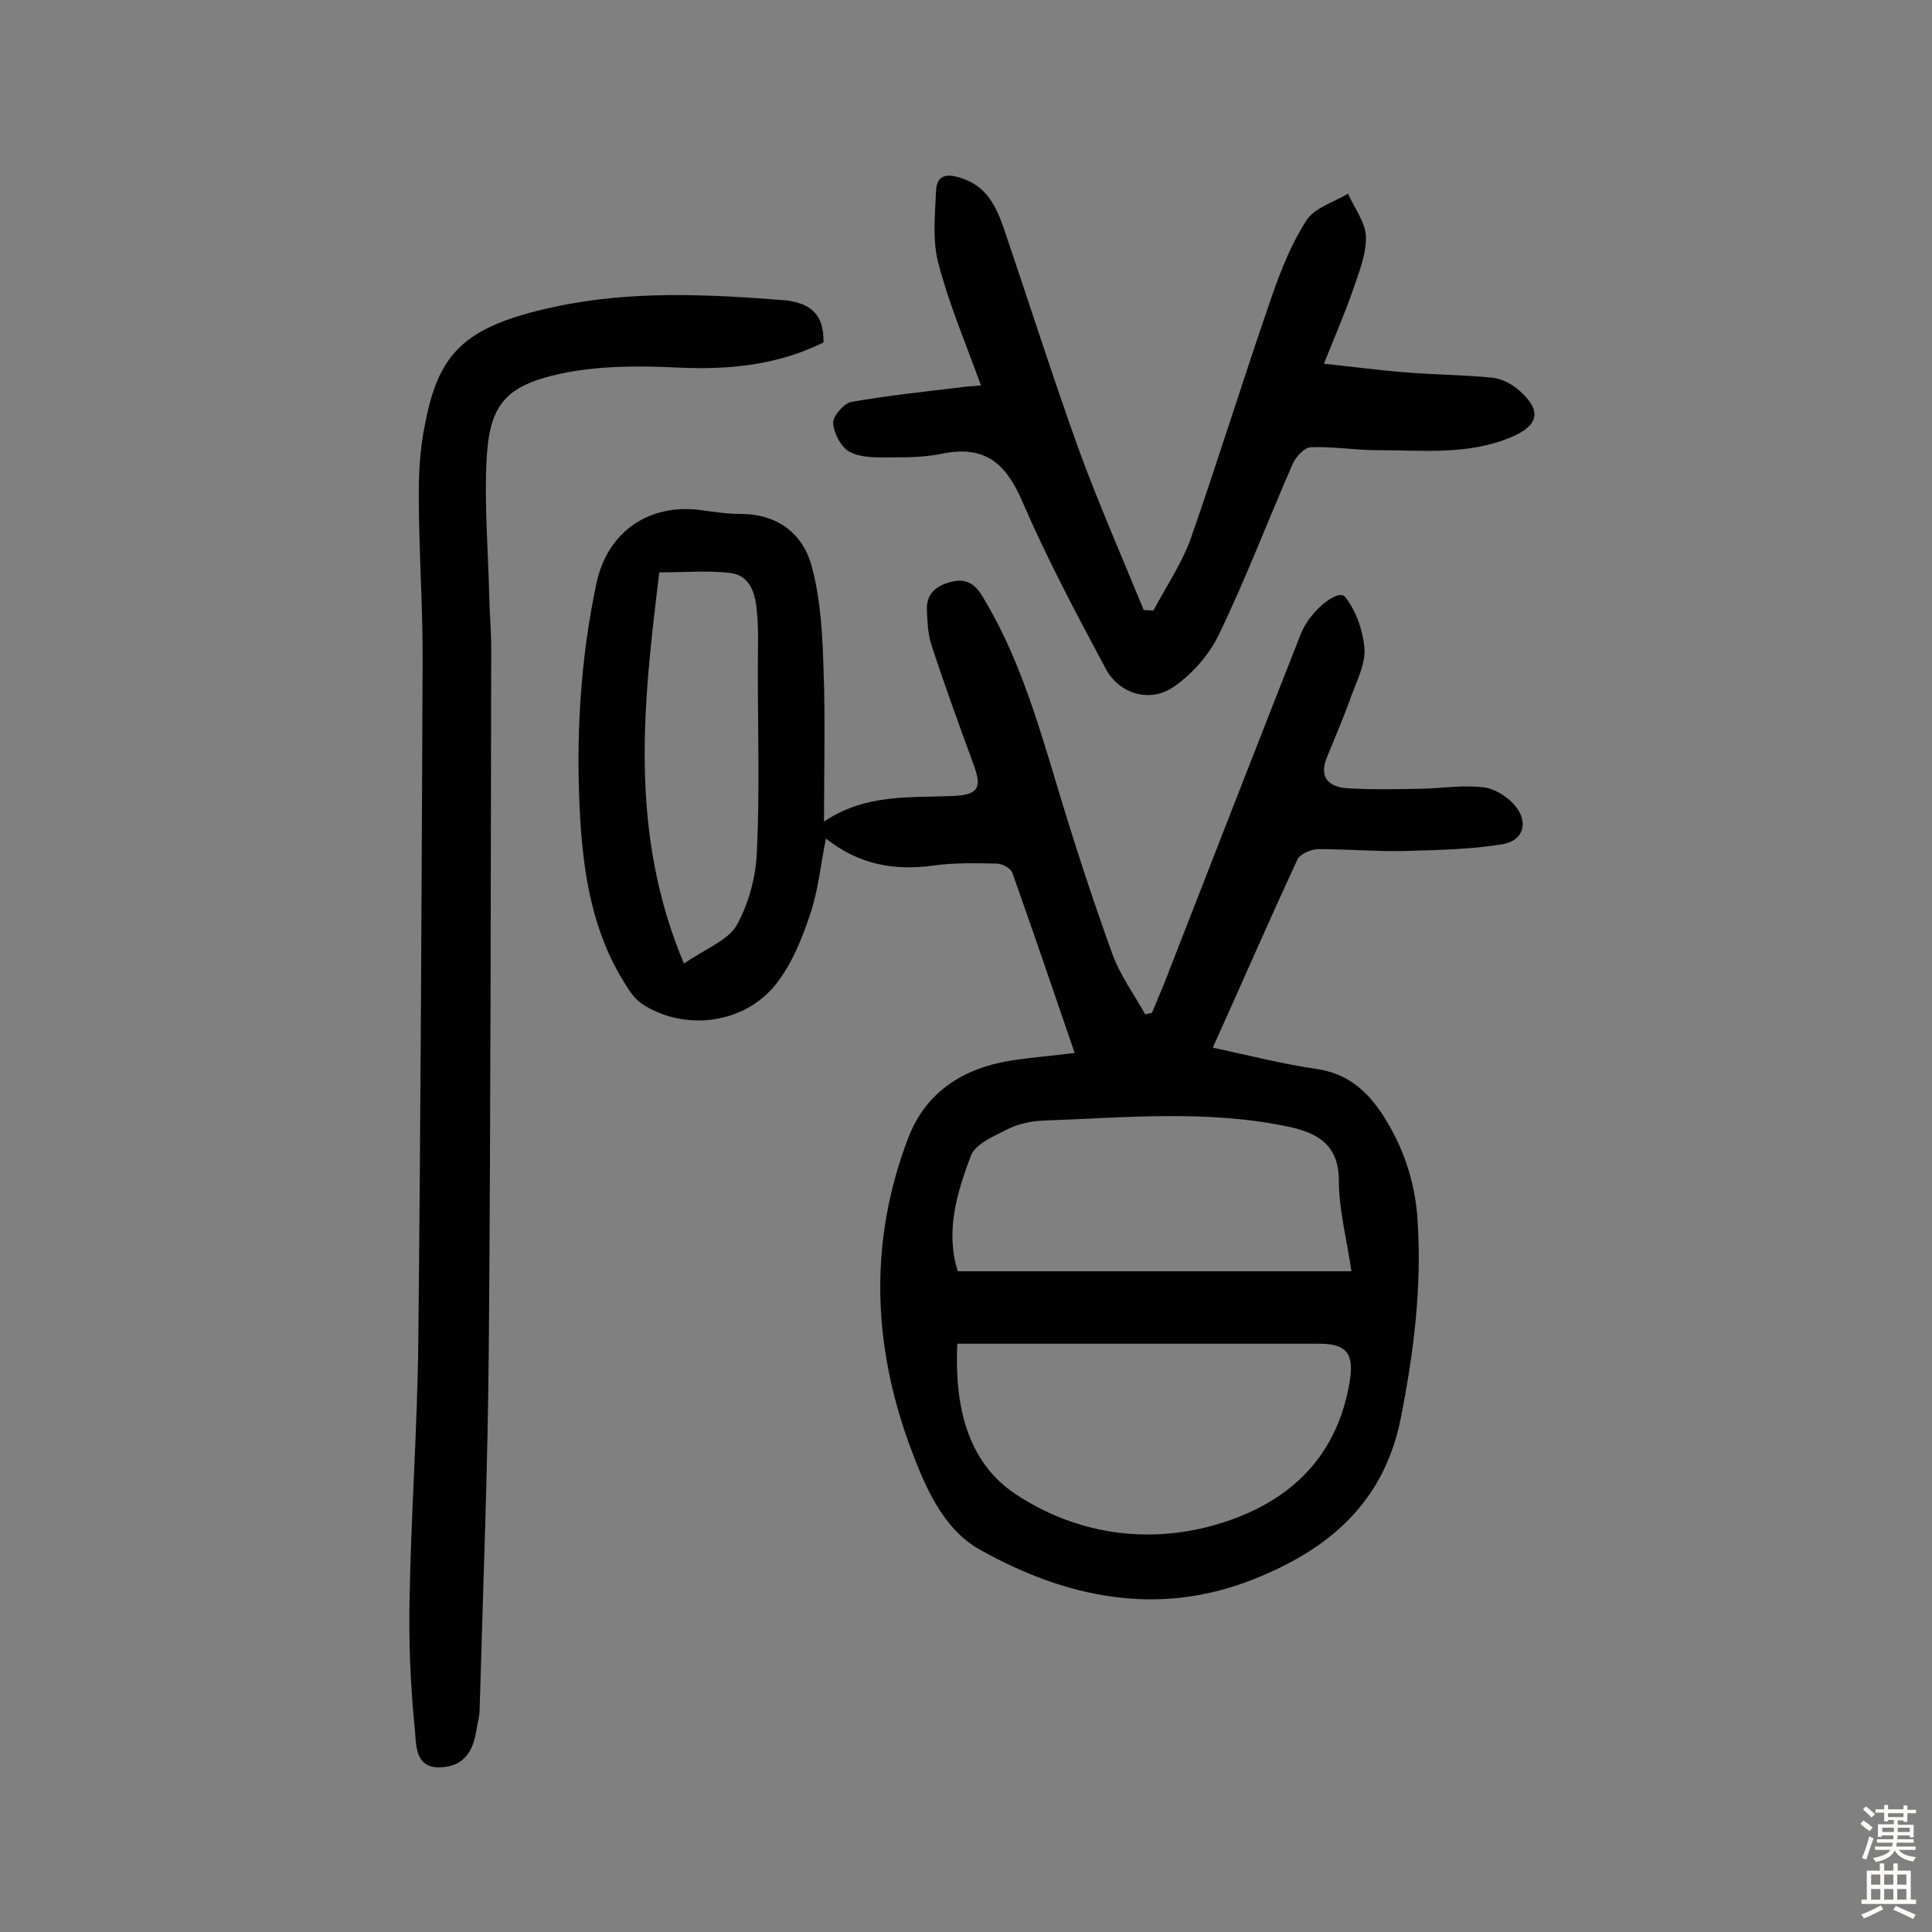
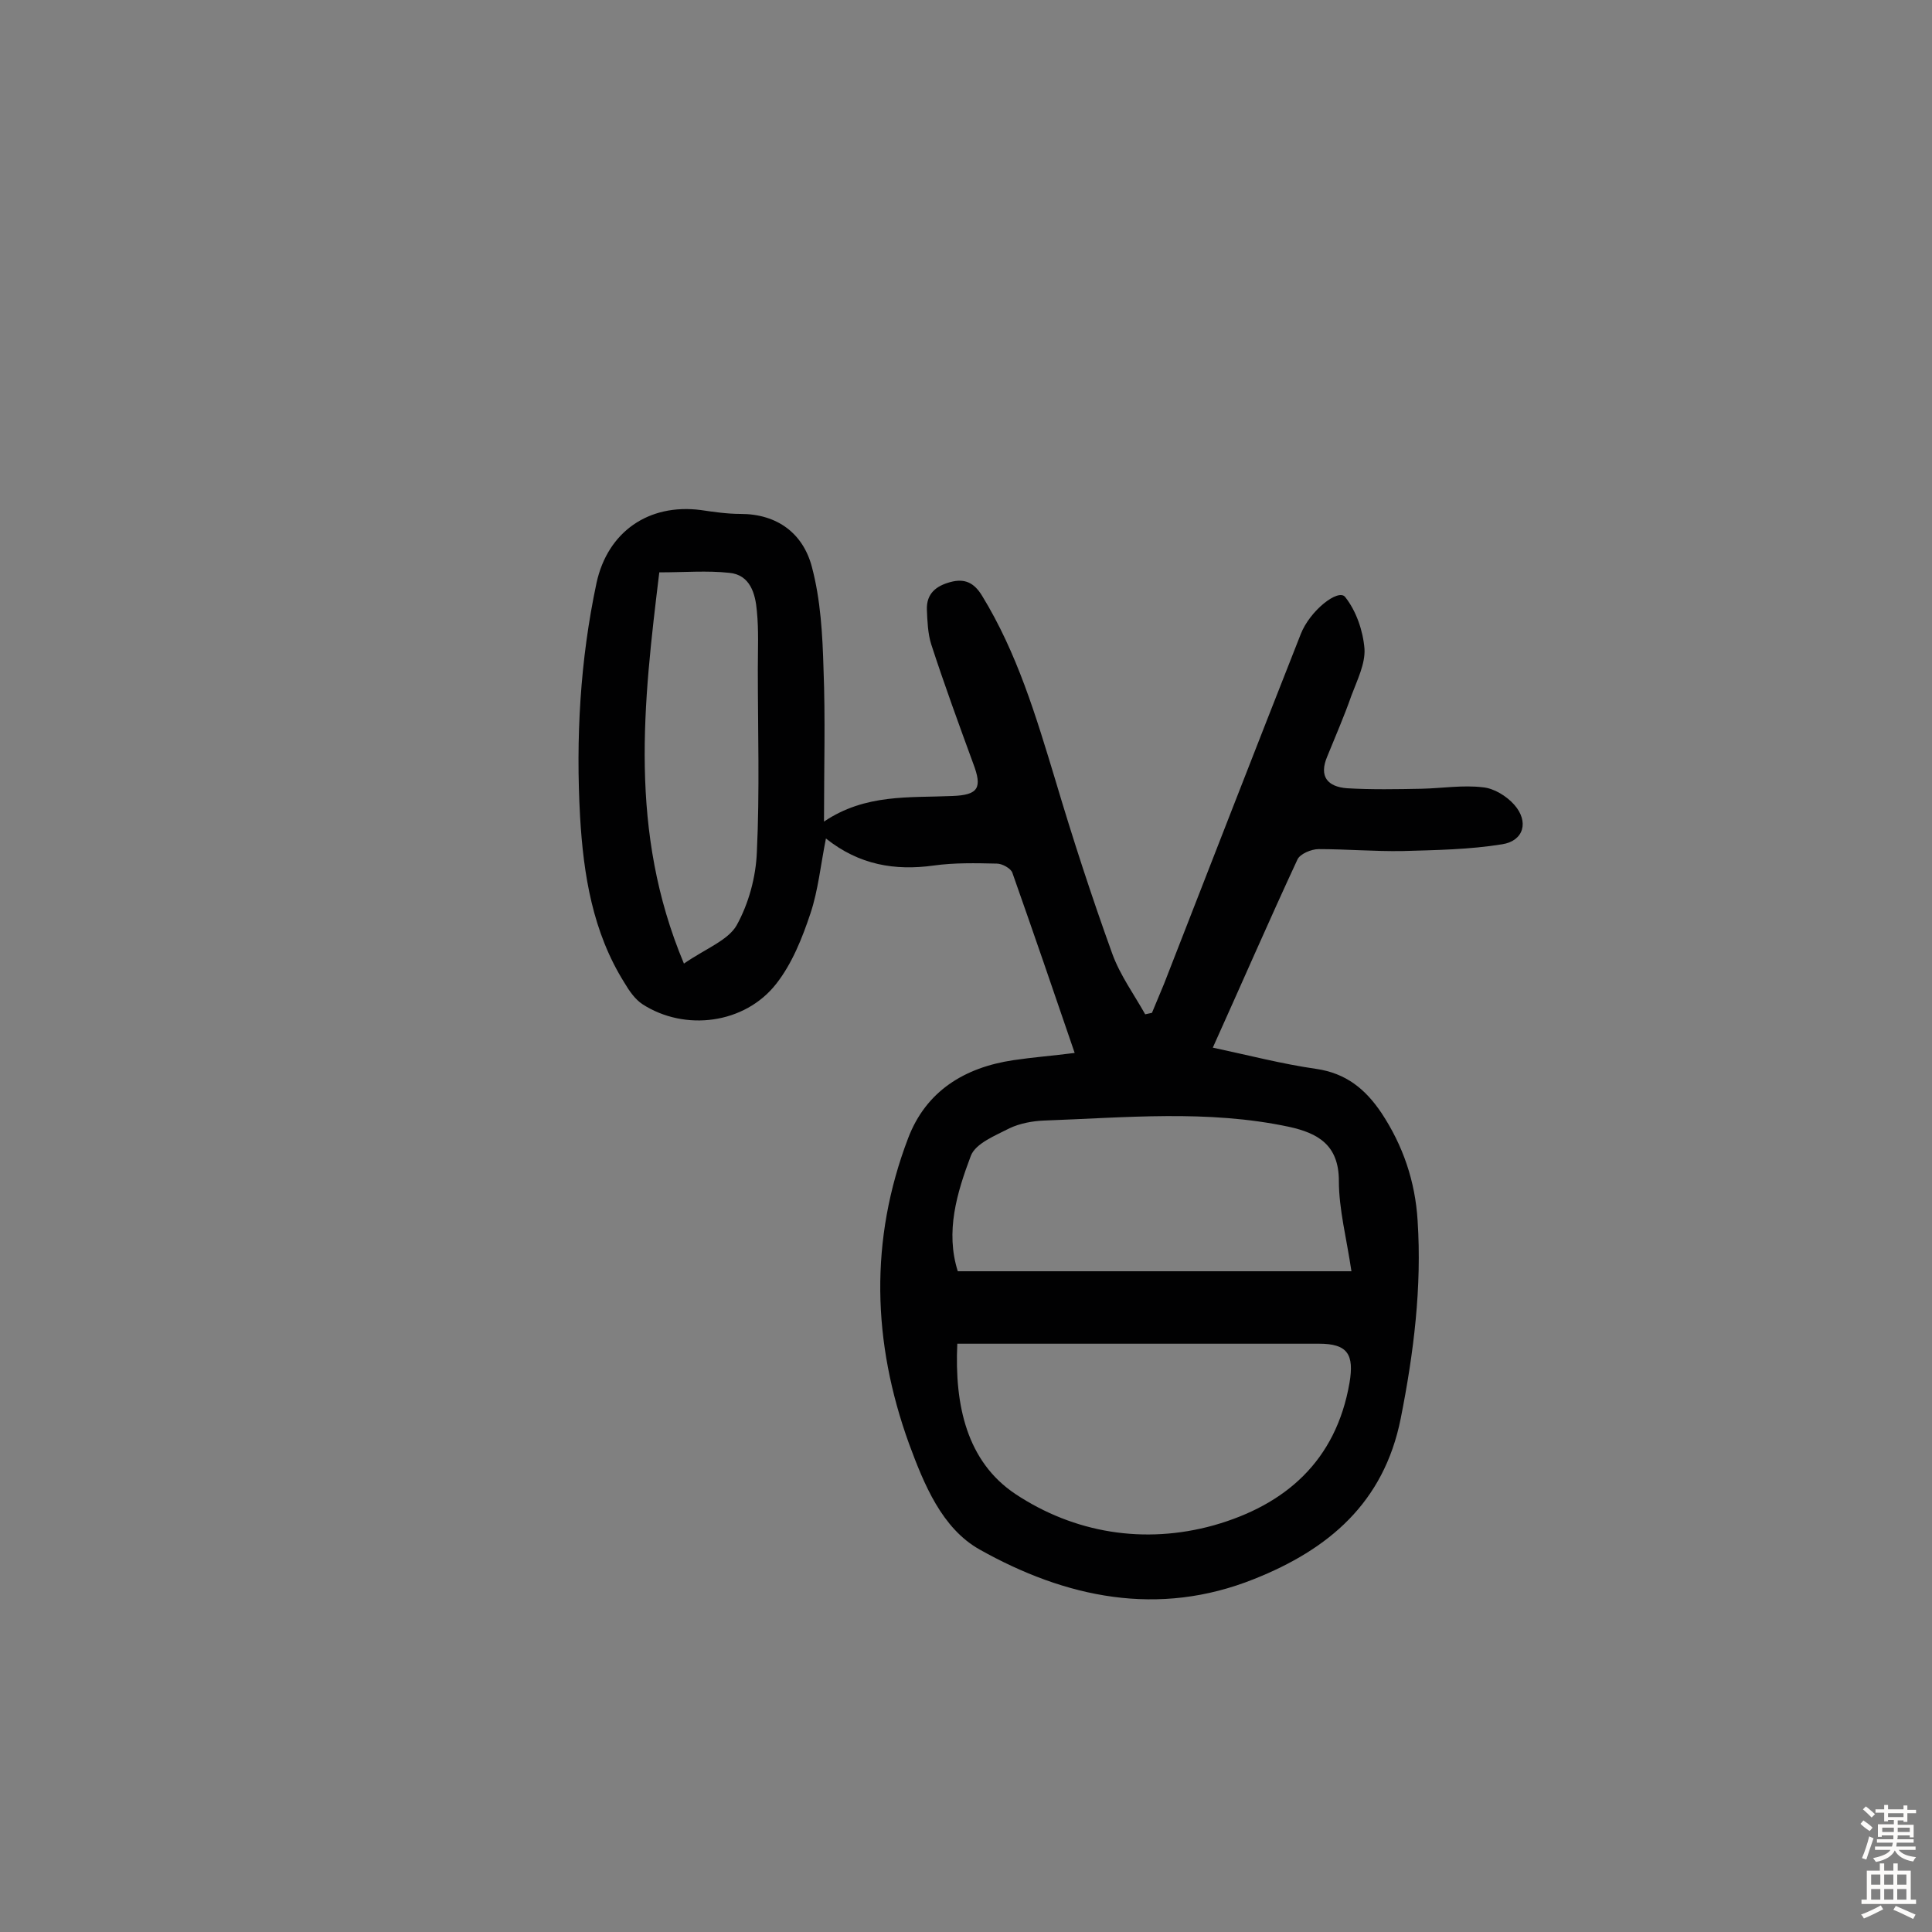
<svg xmlns="http://www.w3.org/2000/svg" enable-background="new 0 0 400 400" viewBox="0 0 400 400">
  <rect x="0" y="0" width="400" height="400" fill="#808080" stroke="none" />
  <g fill="#010102">
    <path d="m222.5 218c-4.4-12.9-8.6-25.1-12.9-37.3-.3-.9-2.1-1.9-3.2-1.9-4.4-.1-8.8-.2-13.1.4-8 1.1-15.4-.1-22.3-5.6-1.1 5.5-1.6 10.7-3.2 15.5-1.7 5.1-3.8 10.4-7.1 14.6-6.5 8.3-18.9 9.9-27.7 4.2-1.5-1-2.7-2.7-3.7-4.4-6.6-10.5-8.5-22.4-9.2-34.4-.9-16.2 0-32.4 3.4-48.4 2.3-10.6 10.8-16.5 21.6-15.1 2.7.4 5.5.8 8.2.8 7.7 0 13 4.1 14.8 11 1.8 6.8 2.2 14 2.4 21.1.4 10.2.1 20.4.1 31.6 8.6-5.8 17.7-4.9 26.6-5.3 5.4-.2 6.2-1.7 4.3-6.7-3-8.2-6-16.4-8.7-24.7-.7-2.2-.8-4.8-.9-7.2-.1-3.3 1.9-4.9 4.9-5.7s4.9.2 6.5 2.8c7.3 11.9 11.2 25 15.2 38.2 3.6 12.1 7.5 24.1 11.8 36 1.6 4.4 4.5 8.4 6.8 12.5.5-.1.9-.2 1.4-.3.8-2 1.7-4 2.5-6 9.4-24.1 18.8-48.3 28.3-72.4 1.9-4.9 7.8-9.5 9.2-7.7 2.3 2.9 3.7 7 4 10.7.2 3.1-1.5 6.5-2.7 9.7-1.5 4.3-3.3 8.4-5 12.6-1.8 4.2.1 6.3 4.1 6.6 5.1.3 10.3.2 15.5.1 4.2-.1 8.5-.8 12.6-.3 2.3.2 4.9 1.8 6.5 3.6 3.1 3.5 2 7.5-2.5 8.2-6.8 1.1-13.7 1.2-20.6 1.4-5.8.1-11.6-.4-17.4-.4-1.5 0-3.9 1-4.4 2.2-5.9 12.7-11.5 25.6-17.5 38.9 7.5 1.6 14.4 3.4 21.4 4.4 6.2.9 10.2 4.2 13.5 9.1 4.5 6.8 7 14.2 7.5 22.3.9 13.8-.8 27.4-3.5 41-3.5 17.5-15 27.1-30.3 33.2-19.9 8-39.1 3.9-56.9-6.1-7.8-4.4-11.5-13.5-14.6-21.9-7.6-21-8.2-42.2-.2-63.2 3.7-9.8 11.7-14.7 21.8-16.2 4-.6 8-.9 12.7-1.5zm-24.3 60.2c-.6 12.8 2 24.4 12 31.1 12.2 8.1 26.7 10.5 41.1 6.5 14.8-4.2 25.3-13.3 28.1-29.5 1-5.9-.4-8.1-6.3-8.1-23.2 0-46.4 0-69.6 0-1.7 0-3.2 0-5.3 0zm.1-15h81.5c-1-6.8-2.6-12.8-2.6-18.7 0-7.5-4.4-9.9-10.3-11.2-16.9-3.6-33.9-1.9-50.8-1.3-2.4.1-5 .6-7.1 1.6-2.9 1.5-7 3.1-8 5.7-2.9 7.7-5.3 15.7-2.7 23.9zm-56.7-63.7c4.5-3.1 9.1-4.8 10.9-7.9 2.5-4.5 4-10 4.2-15.2.6-12.6.2-25.2.2-37.8 0-4.1.2-8.1-.2-12.1-.3-3.6-1.4-7.5-5.7-7.9-4.6-.5-9.3-.1-14.5-.1-3.3 27.1-6.4 53.6 5.1 81z" />
-     <path d="m170.5 70.9c-9.5 4.7-19.6 5.7-30.1 5.2-8.2-.4-16.6-.4-24.5 1.3-11.7 2.6-14.7 6.7-15.2 18.6-.4 9.2.4 18.5.6 27.7.1 3.6.4 7.1.4 10.7-.1 48.2-.1 96.5-.5 144.7-.2 25-1.2 49.9-1.9 74.9 0 1.3-.4 2.6-.6 3.8-.6 4.4-2.4 7.9-7.4 8.1-5.5.3-5.1-4.8-5.4-7.7-.9-9-1.3-18.1-1.1-27.1.3-17.7 1.6-35.3 1.8-53 .5-47.4.7-94.8.9-142.2 0-11.2-.8-22.4-.8-33.6 0-4.8.3-9.8 1.3-14.5 2.8-14.6 8-20.2 26.5-24.2 15.9-3.5 32.2-2.7 48.4-1.4 4.9.7 7.7 2.8 7.6 8.7z" />
-     <path d="m203.1 79.8c-3.2-8.8-6.6-16.8-8.8-25.2-1.3-4.8-.7-10.1-.5-15.2.2-3.3 2.4-3.5 5.3-2.5 5.2 1.7 7.1 5.8 8.7 10.3 5.2 15.3 10.1 30.7 15.6 46 4.1 11.2 8.9 22.1 13.4 33.1.7 0 1.3.1 2 .1 2.6-4.9 5.8-9.6 7.7-14.8 5.8-16.6 11-33.5 16.8-50.2 1.9-5.5 4.1-11 7.2-15.8 1.7-2.6 5.6-3.7 8.6-5.5 1.3 3 3.6 5.9 3.7 8.9.1 3.7-1.5 7.5-2.7 11.1-1.7 4.8-3.7 9.5-6 15.2 6.5.7 11.8 1.4 17 1.8 6 .5 12 .5 17.9 1.1 1.9.2 4 1.3 5.5 2.6 4.8 4.2 4.1 7.3-1.6 9.7-9 3.8-18.5 2.7-27.9 2.7-4.5 0-9.1-.8-13.6-.6-1.3 0-3 1.9-3.7 3.3-5.2 11.9-9.8 24-15.4 35.6-2 4.1-5.5 8.1-9.3 10.7-4.9 3.4-11.3 1.5-14.1-3.8-6.1-11.4-12.2-22.9-17.3-34.7-3.4-7.9-7.8-11.5-16.4-9.8-3.3.7-6.8.8-10.2.8-3 0-6.4.2-9-1.1-1.8-.9-3.4-3.9-3.5-6-.1-1.4 2.2-4.1 3.8-4.4 7.5-1.3 15-2.1 22.5-3 1.1-.2 2.3-.2 4.3-.4z" />
  </g>
  <path d="m385.2 377.6.6-.7c.6.4 1.3.9 1.9 1.5l-.6.7c-.8-.5-1.4-1-1.9-1.5zm.3 7.1c.6-1.4 1.1-2.9 1.5-4.5.3.1.6.3.9.4-.5 1.4-1 2.9-1.5 4.4zm.2-10.1.6-.6c.7.5 1.3 1.1 1.9 1.6l-.7.7c-.6-.6-1.2-1.2-1.8-1.7zm8.4-.8h.8v.9h1.8v.7h-1.8v1.8h-.8v-.3h-1.2v.9h3.3v2.6h-.8v-.4h-2.5c0 .3 0 .6-.1.8h3.4v.7h-3.5c0 .3-.1.6-.1.8h4v.7h-3.5c.7.9 1.9 1.3 3.6 1.5-.2.2-.4.5-.6.9-1.9-.3-3.2-1.1-3.8-2.3-.5 1.1-1.8 2-3.9 2.4-.2-.3-.4-.5-.6-.8 1.9-.4 3.1-.9 3.6-1.7h-3.2v-.7h3.5c.1-.2.1-.5.2-.8h-3.3v-.7h3.4c0-.2 0-.5 0-.8h-2.4v.3h-.8v-2.6h3.3v-.9h-1.2v.3h-.8v-1.8h-1.8v-.7h1.8v-.9h.8v.9h3.2zm-4.4 5.5h2.4c0-.3 0-.6 0-.9h-2.4zm1.2-3.1h3.2v-.8h-3.2zm4.4 2.2h-2.4v.9h2.5v-.9z" fill="#fcfbfa" />
  <path d="m389.2 385.8h.9v1.5h1.9v-1.5h.9v1.5h2.7v6h1.1v.9h-11.3v-.9h1.1v-6h2.7zm.2 8.7.5.8c-1.2.6-2.5 1.3-4 1.9-.2-.3-.3-.6-.6-.8 1.6-.6 3-1.3 4.1-1.9zm-2-4.3h1.9v-2.1h-1.9zm0 3.1h1.9v-2.2h-1.9zm2.7-3.1h1.9v-2.1h-1.9zm0 3.1h1.9v-2.2h-1.9zm2.4 1.3c1.4.6 2.7 1.2 4.1 1.8l-.5.9c-1.5-.7-2.8-1.4-4.1-1.9zm2.2-6.5h-1.9v2.1h1.9zm-1.9 5.2h1.9v-2.2h-1.9z" fill="#fcfbfa" />
</svg>